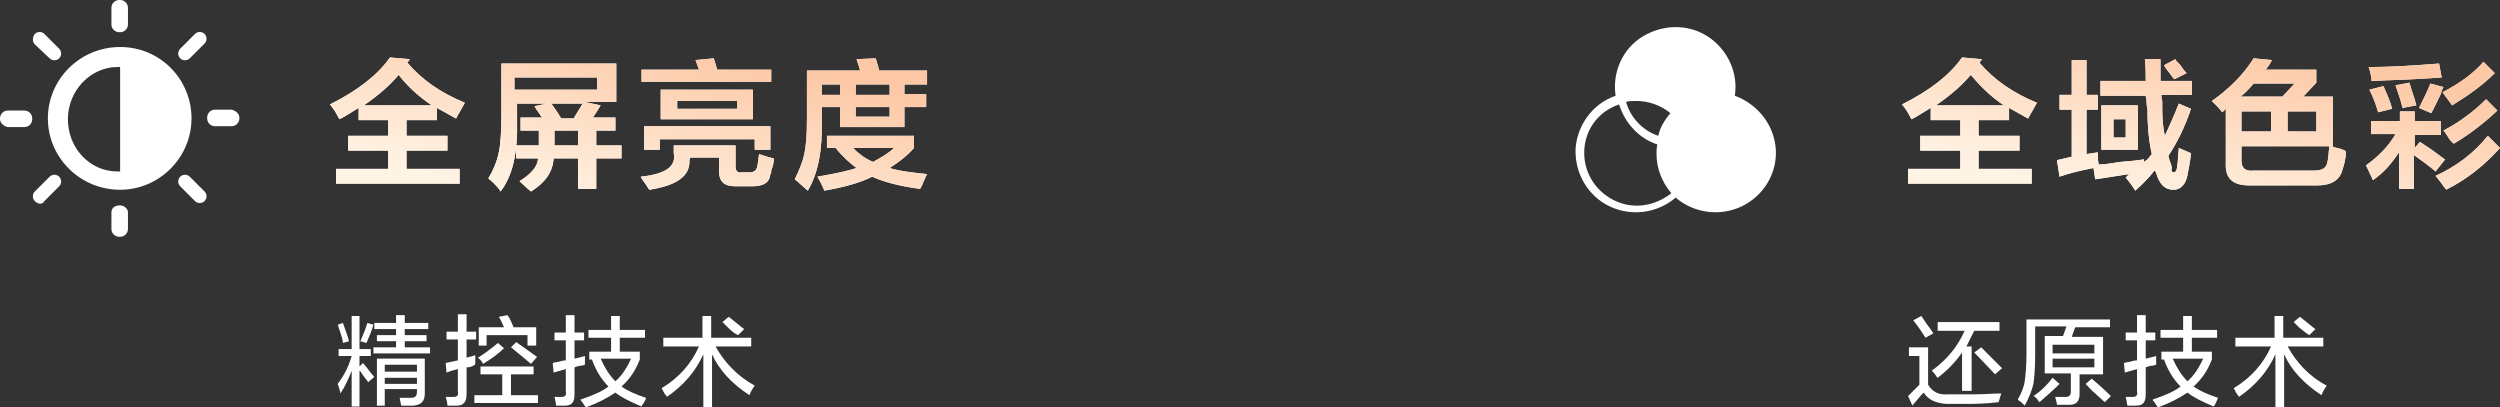
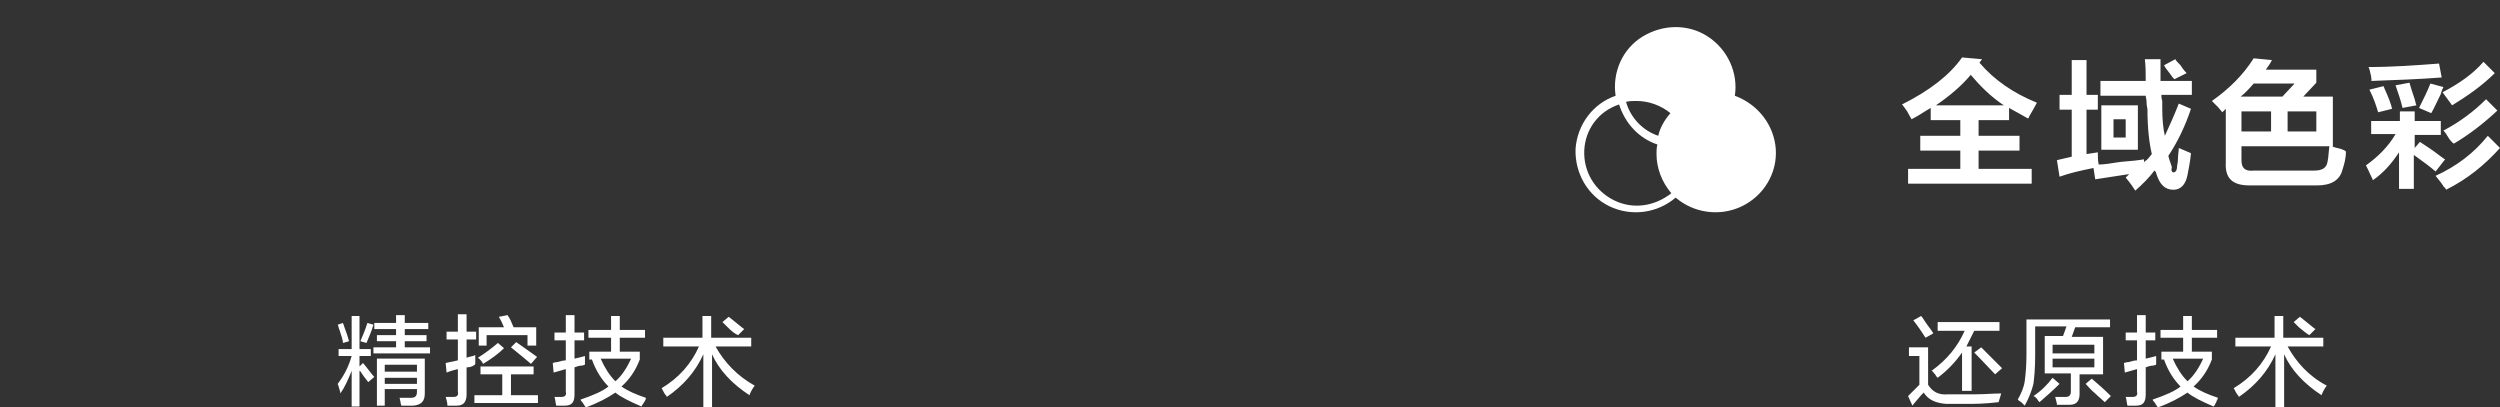
<svg xmlns="http://www.w3.org/2000/svg" version="1.1" id="图层_1" x="0px" y="0px" width="287.2px" height="46.8px" viewBox="0 0 287.2 46.8" style="enable-background:new 0 0 287.2 46.8;" xml:space="preserve">
  <rect x="0" y="0" width="287.2" height="46.8" fill="#333333" stroke="none" />
  <style type="text/css">
	.st0{fill-rule:evenodd;clip-rule:evenodd;fill:#FFFFFF;}
	.st1{fill:url(#SVGID_1_);}
	.st2{fill:url(#SVGID_00000114044740567347423670000014615718833705263499_);}
</style>
-   <path class="st0" d="M13.8,7.7c-0.1,0-0.2,0-0.3,0c-3.1,0-5.7,2.7-5.7,6c0,3.3,2.5,6,5.7,6c0.1,0,0.2,0,0.3,0V7.7z M4,3.9  c0.3-0.3,0.8-0.3,1.1,0l1.7,1.7c0.3,0.3,0.3,0.8,0,1.1s-0.8,0.3-1.1,0L4,5.1C3.7,4.8,3.7,4.3,4,3.9L4,3.9z M0,13.7v-0.1  c0-0.5,0.4-0.9,0.9-0.9h1.9c0.5,0,0.9,0.4,0.9,0.9v0.1c0,0.5-0.4,0.9-0.9,0.9H0.9C0.4,14.5,0,14.1,0,13.7L0,13.7z M4,23.1  c-0.3-0.3-0.3-0.8,0-1.1l1.7-1.7c0.3-0.3,0.8-0.3,1.1,0s0.3,0.8,0,1.1l-1.7,1.7C4.9,23.5,4.4,23.5,4,23.1L4,23.1z M13.8,27.2h-0.1  c-0.5,0-0.9-0.4-0.9-0.9v-1.9c0-0.5,0.4-0.8,0.9-0.8h0.1c0.5,0,0.9,0.4,0.9,0.8v1.9C14.7,26.8,14.3,27.2,13.8,27.2L13.8,27.2z   M23.5,23.1c-0.3,0.3-0.8,0.3-1.1,0l-1.7-1.7c-0.3-0.3-0.3-0.8,0-1.1c0.3-0.3,0.8-0.3,1.1,0l1.7,1.7C23.8,22.3,23.8,22.8,23.5,23.1  L23.5,23.1z M27.5,13.5v0.1c0,0.5-0.4,0.9-0.9,0.9h-1.9c-0.5,0-0.9-0.4-0.9-0.9v-0.1c0-0.5,0.4-0.9,0.9-0.9h1.9  C27.1,12.7,27.5,13.1,27.5,13.5L27.5,13.5z M23.5,3.9c0.3,0.3,0.3,0.8,0,1.1l-1.7,1.7c-0.3,0.3-0.8,0.3-1.1,0  c-0.3-0.3-0.3-0.8,0-1.1l1.7-1.7C22.7,3.6,23.2,3.6,23.5,3.9L23.5,3.9z M13.7,0h0.1c0.5,0,0.9,0.4,0.9,0.9v1.9  c0,0.5-0.4,0.9-0.9,0.9h-0.1c-0.5,0-0.9-0.4-0.9-0.9V0.9C12.8,0.4,13.2,0,13.7,0L13.7,0z M13.8,21.8c-4.6,0-8.3-3.7-8.3-8.2  s3.7-8.2,8.3-8.2S22,9.1,22,13.6S18.3,21.8,13.8,21.8L13.8,21.8z" />
  <path class="st0" d="M204,17.1c0.2,2.8-1.4,5.4-3.9,6.6c-2.5,1.2-5.5,0.8-7.6-1v0c-2.1,1.8-5.1,2.2-7.6,1c-2.5-1.2-4-3.8-3.9-6.6  c0.2-2.8,2-5.2,4.6-6.1c-0.4-2.7,0.8-5.4,3.1-6.8s5.2-1.5,7.5,0c2.3,1.5,3.5,4.2,3.1,6.8C202,12,203.8,14.4,204,17.1z M182,17.3  c-0.1,2.4,1.2,4.6,3.4,5.7c2.2,1.1,4.7,0.7,6.6-0.8c-1.1-1.3-1.7-2.9-1.7-4.5c0-0.4,0-0.7,0.1-1.1c-2.1-0.7-3.7-2.4-4.4-4.6  C183.6,12.8,182.1,14.9,182,17.3z M191.9,13c-1.1-0.9-2.5-1.4-3.9-1.4c-0.4,0-0.8,0-1.2,0.1c0.5,1.8,1.9,3.3,3.7,3.9  C190.7,14.7,191.2,13.8,191.9,13L191.9,13z" />
-   <path class="st0" d="M103.9,10.8h2.5v1.5h-2.5v2.3h-7.4v-2.3h-2.1v1.5c0.1,3.4-0.4,6.1-1.6,8.1c-0.6-0.5-1.1-1-1.5-1.3  c0.5-1,0.9-2,1.1-2.9c0.2-0.9,0.3-2.3,0.3-4V8.1h6.1c-0.1-0.5-0.3-0.9-0.4-1.3l2.2-0.1c0.1,0.4,0.3,0.9,0.4,1.4h5.5v1.6h-2.6V10.8z   M98.3,13.4h3.9v-1.1h-3.9V13.4z M94.4,9.7v1.2h2.1V9.7H94.4z M98.3,9.7v1.2h3.9V9.7H98.3z M88.5,20c-0.1,1-0.8,1.4-2.1,1.4h-1.9  c-1.3,0-1.9-0.5-1.9-1.8v-1.5h-3.3l-0.1,0.3c0.1,1.8-1.4,2.9-4.6,3.4c-0.1-0.1-0.2-0.3-0.4-0.6c-0.3-0.4-0.5-0.7-0.6-0.9  c2.9-0.3,4.1-1.2,3.8-2.7v-0.9h7.1v2.4c0,0.5,0.2,0.8,0.7,0.7h0.9c0.5,0,0.8-0.2,0.9-0.7c0.1-0.4,0.1-0.8,0.2-1.4  c0.6,0.2,1.2,0.4,1.7,0.5c0,0.4-0.1,0.9-0.3,1.4C88.6,19.8,88.6,19.9,88.5,20z M86.5,10.3v3.4H75.9v-3.4H86.5z M77.8,12.5h6.9v-0.9  h-6.9V12.5z M74,17.2v-2.7h14.5v2.7h-1.8v-1.2H75.8v1.2H74z M73.7,8h6.6l-0.4-1.1l2.1-0.2L82.4,8h6.2v1.4H73.7V8z M68.2,21.7h-1.8  v-3.5h-2.8C63.5,19.8,62.6,21,61,22c-0.2-0.2-0.5-0.4-0.9-0.8c-0.2-0.2-0.4-0.3-0.4-0.4c1.3-0.8,2.1-1.7,2.1-2.6h-2.5v-1.5h2.6V15  h-2.1v-1.5h2.5c-0.1-0.1-0.2-0.2-0.3-0.4c-0.3-0.4-0.5-0.7-0.6-0.9l1.9-0.4c0.1,0.2,0.3,0.5,0.6,0.9c0.3,0.4,0.4,0.7,0.6,0.9h1.4  c0.2-0.3,0.4-0.7,0.8-1.3c0.1-0.2,0.2-0.4,0.3-0.4h-3.5h-4.1v2c0.1,3.6-0.5,6.3-1.9,8.1c0,0-0.1-0.1-0.1-0.2c-0.5-0.6-0.9-1-1.3-1.3  c0.6-1,1-2,1.2-3c0.2-0.9,0.3-2.4,0.3-4.3V7.3h13.2v4.4h-3.7l1.9,0.4c-0.3,0.5-0.6,1-0.9,1.4h2.6V15h-2.2v1.7h2.9v1.5h-2.9V21.7z   M66.4,15h-2.7v1.7h2.7V15z M68.6,10.3V8.9h-9.5v1.4H68.6z M52.5,13.4c0,0.1-0.1,0.2-0.1,0.2c-0.1,0-0.2-0.1-0.4-0.2  c-0.5-0.3-1.1-0.6-1.8-1v1.4h-3.5v1.8h4.7v1.7h-4.7v2.1h6.1v1.7H38.6v-1.7h6v-2.1h-4.6v-1.7h4.6v-1.8h-3.4v-1.4  c-0.7,0.4-1.4,0.9-2.2,1.3c-0.1-0.2-0.3-0.5-0.5-0.9c-0.3-0.4-0.4-0.6-0.6-0.8c3.2-1.6,5.5-3.4,6.9-5.4l2.3,0.2l-0.3,0.4  c1.7,2,3.9,3.5,6.6,4.6C53.2,12.2,52.9,12.7,52.5,13.4z M45.8,8.6c-1.1,1.3-2.4,2.4-4,3.5h7.8C48.1,11.1,46.8,9.9,45.8,8.6z   M98.4,19.3C97.6,18.7,96.8,18,96,17h-1v-1.4h10V17c-0.8,0.9-1.7,1.6-2.8,2.3c0.9,0.3,2.3,0.5,4.3,0.7c-0.1,0.2-0.3,0.6-0.5,1.1  c-0.1,0.3-0.2,0.4-0.3,0.6c-2.3-0.3-4.2-0.8-5.5-1.4c-1.4,0.7-3.2,1.2-5.5,1.6c-0.2-0.5-0.5-1.1-0.8-1.6  C95.6,20,97.2,19.7,98.4,19.3z M102.7,17H98c0.6,0.6,1.3,1.2,2.3,1.6C101.2,18.1,102.1,17.6,102.7,17z" />
  <linearGradient id="SVGID_1_" gradientUnits="userSpaceOnUse" x1="-805.384" y1="536.609" x2="-804.819" y2="537.175" gradientTransform="matrix(85.685 0 0 -19.141 69058.641 10291.242)">
    <stop offset="0" style="stop-color:#FFF3E4" />
    <stop offset="1" style="stop-color:#FDC8A5" />
  </linearGradient>
-   <path class="st1" d="M103.9,10.8h2.5v1.5h-2.5v2.3h-7.4v-2.3h-2.1v1.5c0.1,3.4-0.4,6.1-1.6,8.1c-0.6-0.5-1.1-1-1.5-1.3  c0.5-1,0.9-2,1.1-2.9c0.2-0.9,0.3-2.3,0.3-4V8.1h6.1c-0.1-0.5-0.3-0.9-0.4-1.3l2.2-0.1c0.1,0.4,0.3,0.9,0.4,1.4h5.5v1.6h-2.6V10.8z   M98.3,13.4h3.9v-1.1h-3.9V13.4z M94.4,9.7v1.2h2.1V9.7H94.4z M98.3,9.7v1.2h3.9V9.7H98.3z M88.5,20c-0.1,1-0.8,1.4-2.1,1.4h-1.9  c-1.3,0-1.9-0.5-1.9-1.8v-1.5h-3.3l-0.1,0.3c0.1,1.8-1.4,2.9-4.6,3.4c-0.1-0.1-0.2-0.3-0.4-0.6c-0.3-0.4-0.5-0.7-0.6-0.9  c2.9-0.3,4.1-1.2,3.8-2.7v-0.9h7.1v2.4c0,0.5,0.2,0.8,0.7,0.7h0.9c0.5,0,0.8-0.2,0.9-0.7c0.1-0.4,0.1-0.8,0.2-1.4  c0.6,0.2,1.2,0.4,1.7,0.5c0,0.4-0.1,0.9-0.3,1.4C88.6,19.8,88.6,19.9,88.5,20z M86.5,10.3v3.4H75.9v-3.4H86.5z M77.8,12.5h6.9v-0.9  h-6.9V12.5z M74,17.2v-2.7h14.5v2.7h-1.8v-1.2H75.8v1.2H74z M73.7,8h6.6l-0.4-1.1l2.1-0.2L82.4,8h6.2v1.4H73.7V8z M68.2,21.7h-1.8  v-3.5h-2.8C63.5,19.8,62.6,21,61,22c-0.2-0.2-0.5-0.4-0.9-0.8c-0.2-0.2-0.4-0.3-0.4-0.4c1.3-0.8,2.1-1.7,2.1-2.6h-2.5v-1.5h2.6V15  h-2.1v-1.5h2.5c-0.1-0.1-0.2-0.2-0.3-0.4c-0.3-0.4-0.5-0.7-0.6-0.9l1.9-0.4c0.1,0.2,0.3,0.5,0.6,0.9c0.3,0.4,0.4,0.7,0.6,0.9h1.4  c0.2-0.3,0.4-0.7,0.8-1.3c0.1-0.2,0.2-0.4,0.3-0.4h-3.5h-4.1v2c0.1,3.6-0.5,6.3-1.9,8.1c0,0-0.1-0.1-0.1-0.2c-0.5-0.6-0.9-1-1.3-1.3  c0.6-1,1-2,1.2-3c0.2-0.9,0.3-2.4,0.3-4.3V7.3h13.2v4.4h-3.7l1.9,0.4c-0.3,0.5-0.6,1-0.9,1.4h2.6V15h-2.2v1.7h2.9v1.5h-2.9V21.7z   M66.4,15h-2.7v1.7h2.7V15z M68.6,10.3V8.9h-9.5v1.4H68.6z M52.5,13.4c0,0.1-0.1,0.2-0.1,0.2c-0.1,0-0.2-0.1-0.4-0.2  c-0.5-0.3-1.1-0.6-1.8-1v1.4h-3.5v1.8h4.7v1.7h-4.7v2.1h6.1v1.7H38.6v-1.7h6v-2.1h-4.6v-1.7h4.6v-1.8h-3.4v-1.4  c-0.7,0.4-1.4,0.9-2.2,1.3c-0.1-0.2-0.3-0.5-0.5-0.9c-0.3-0.4-0.4-0.6-0.6-0.8c3.2-1.6,5.5-3.4,6.9-5.4l2.3,0.2l-0.3,0.4  c1.7,2,3.9,3.5,6.6,4.6C53.2,12.2,52.9,12.7,52.5,13.4z M45.8,8.6c-1.1,1.3-2.4,2.4-4,3.5h7.8C48.1,11.1,46.8,9.9,45.8,8.6z   M98.4,19.3C97.6,18.7,96.8,18,96,17h-1v-1.4h10V17c-0.8,0.9-1.7,1.6-2.8,2.3c0.9,0.3,2.3,0.5,4.3,0.7c-0.1,0.2-0.3,0.6-0.5,1.1  c-0.1,0.3-0.2,0.4-0.3,0.6c-2.3-0.3-4.2-0.8-5.5-1.4c-1.4,0.7-3.2,1.2-5.5,1.6c-0.2-0.5-0.5-1.1-0.8-1.6  C95.6,20,97.2,19.7,98.4,19.3z M102.7,17H98c0.6,0.6,1.3,1.2,2.3,1.6C101.2,18.1,102.1,17.6,102.7,17z" />
  <path class="st0" d="M86.7,44.3c-0.3,0.4-0.5,0.8-0.6,1.1c-2-1.3-3.5-2.9-4.3-4.7v6.1h-1v-6.1c-0.9,2-2.3,3.6-4.2,4.9  c0-0.1-0.1-0.2-0.2-0.3c-0.2-0.3-0.3-0.6-0.4-0.7c2-1.2,3.4-2.8,4.3-4.8h-4.1v-1h4.5v-2.5h1v2.5h4.6v1h-4.1  C83.2,41.6,84.7,43.2,86.7,44.3z M83.6,37.6c-0.3-0.3-0.5-0.5-0.6-0.6l0.7-0.6c0.2,0.1,0.5,0.4,0.9,0.7c0.4,0.3,0.7,0.6,0.9,0.7  l-0.7,0.7C84.5,38.4,84.1,38.1,83.6,37.6z M74,46.2c-0.1,0.2-0.3,0.4-0.3,0.5c-1.4-0.6-2.4-1.1-3-1.6c-0.9,0.6-2,1.2-3.4,1.7  c-0.1-0.1-0.2-0.3-0.4-0.6c-0.1-0.1-0.2-0.2-0.2-0.3c1.5-0.5,2.6-1,3.2-1.5c-0.7-0.7-1.4-1.7-1.9-3.1l0.1,0h-0.4v-0.9h2.5v-1.6h-2.6  v-0.9h2.6v-1.6h1v1.6h2.9v0.9h-2.9v1.6h2.3v0.9c-0.5,1.3-1.2,2.3-2.1,3.1c0.7,0.5,1.6,0.9,2.8,1.3C74.2,45.8,74.2,45.9,74,46.2z   M72.5,41.2h-3.5c0.5,1.1,1,1.9,1.7,2.6C71.4,43.2,72,42.3,72.5,41.2z M66,42.2v3.1c0,0.9-0.3,1.3-1.1,1.3c-0.4,0-0.7,0-1,0  c-0.1-0.4-0.1-0.7-0.2-1c0.2,0,0.4,0,0.8,0c0.4,0,0.6-0.2,0.5-0.6v-2.6l-1.4,0.4l-0.1-1.1c0.1,0,0.2-0.1,0.5-0.1  c0.4-0.1,0.7-0.2,1-0.2v-2.3h-1.3v-0.9H65v-2h1v2h1.1v0.9H66v2.1c0.4-0.1,0.9-0.2,1.2-0.3c0,0.3,0,0.7,0,1c-0.1,0-0.2,0.1-0.4,0.1  C66.8,42,66.5,42,66,42.2z M54.5,45.4h3.2v-2.4h-2.5v-0.9h6.1v0.9h-2.6v2.4h3.1v0.9h-7.3V45.4z M58.7,39.9l0.6-0.6  c0.6,0.4,1.4,1,2.4,1.7L61,41.8C60.4,41.3,59.7,40.7,58.7,39.9z M57.9,40c-0.6,0.6-1.4,1.2-2.4,1.8c-0.1-0.2-0.3-0.5-0.6-0.7  c0.8-0.5,1.6-1.1,2.3-1.7L57.9,40z M60.6,38.5h-4.7v1.2H55v-2.1h2.9c-0.2-0.5-0.4-0.9-0.6-1.2l1-0.2c0.3,0.4,0.5,0.9,0.7,1.4l-0.2,0  h2.8v2.1h-1V38.5z M54.2,42.1c-0.3,0.1-0.5,0.1-0.6,0.1v3.1c0,0.8-0.3,1.3-1.1,1.3c-0.4,0-0.7,0-1.1,0c0-0.3-0.1-0.7-0.2-1  c0.3,0,0.6,0,0.9,0c0.4,0,0.6-0.2,0.5-0.6v-2.6c-0.4,0.1-0.8,0.2-1.3,0.4l-0.1-1.1l1.4-0.3v-2.4h-1.3v-0.9h1.3v-2h1v2h1.1v0.9h-1.1  v2.1c0.2-0.1,0.4-0.1,0.7-0.2c0.1,0,0.2-0.1,0.3-0.1c0,0.1,0,0.3,0,0.6c0,0.2,0,0.3,0,0.4C54.6,41.9,54.4,42,54.2,42.1z M42.9,39.9  h2.6v-0.7h-2.2v-0.7h2.2v-0.7h-2.5v-0.7h2.5v-0.9h1v0.9h2.7v0.7h-2.7v0.7H49v0.7h-2.5v0.7h2.9v0.7h-6.5V39.9z M41.4,39.2  c0.3-0.7,0.6-1.4,0.8-2.1l0.7,0.2c-0.2,0.7-0.5,1.4-0.8,2.1L41.4,39.2z M42.6,40.9h-1.3v1.2l0.4-0.4c0.6,0.7,1,1.3,1.3,1.6l-0.7,0.6  c-0.2-0.3-0.5-0.6-0.8-1.1c-0.1-0.1-0.1-0.2-0.2-0.2v4.1h-0.9v-4.1c-0.4,1-0.8,1.9-1.3,2.6c0-0.2-0.1-0.4-0.2-0.8  c0-0.1-0.1-0.2-0.1-0.3c0.6-0.8,1.2-1.8,1.6-3.2h-1.5v-0.8h1.5v-3.8h0.9v3.8h1.3V40.9z M39,37.9c-0.1-0.2-0.1-0.4-0.2-0.6l0.6-0.2  c0,0.1,0.1,0.2,0.1,0.3c0.3,0.8,0.5,1.4,0.6,1.8l-0.7,0.2C39.4,39.1,39.2,38.5,39,37.9z M48.8,45.2c0,0.9-0.4,1.3-1.3,1.4  c-0.1,0-0.3,0-0.6,0c-0.4,0-0.6,0-0.8,0c-0.1-0.3-0.1-0.6-0.2-0.9c0.3,0,0.7,0,1.3,0c0.5,0,0.7-0.2,0.7-0.7v-0.3h-3.7v1.9h-0.9v-5.4  h5.5V45.2z M47.9,41.9h-3.7v0.8h3.7V41.9z M47.9,43.4h-3.7v0.7h3.7V43.4z" />
  <path class="st0" d="M267.3,44.3c-0.3,0.4-0.5,0.8-0.6,1.1c-2-1.3-3.5-2.9-4.3-4.7v6.1h-1v-6.1c-0.9,2-2.3,3.6-4.2,4.9  c0-0.1-0.1-0.2-0.2-0.3c-0.2-0.3-0.3-0.6-0.4-0.7c2-1.2,3.4-2.8,4.3-4.8h-4.1v-1h4.5v-2.5h1v2.5h4.6v1h-4.1  C263.8,41.6,265.2,43.2,267.3,44.3z M264.1,37.6c-0.3-0.3-0.5-0.5-0.6-0.6l0.7-0.6c0.2,0.1,0.5,0.4,0.9,0.7c0.4,0.3,0.7,0.6,0.9,0.7  l-0.7,0.7C265.1,38.4,264.7,38.1,264.1,37.6z M254.6,46.2c-0.1,0.2-0.2,0.4-0.3,0.5c-1.4-0.6-2.4-1.1-3-1.6c-0.9,0.6-2,1.2-3.4,1.7  c-0.1-0.1-0.2-0.3-0.4-0.6c-0.1-0.1-0.2-0.2-0.2-0.3c1.5-0.5,2.6-1,3.2-1.5c-0.7-0.7-1.4-1.7-1.9-3.1l0.1,0h-0.4v-0.9h2.5v-1.6h-2.6  v-0.9h2.6v-1.6h1v1.6h2.9v0.9h-2.9v1.6h2.3v0.9c-0.5,1.3-1.2,2.3-2.1,3.1c0.7,0.5,1.6,0.9,2.8,1.3C254.8,45.8,254.7,45.9,254.6,46.2  z M253.1,41.2h-3.5c0.5,1.1,1,1.9,1.7,2.6C252,43.2,252.6,42.3,253.1,41.2z M246.5,42.2v3.1c0,0.9-0.3,1.3-1.1,1.3c-0.4,0-0.7,0-1,0  c-0.1-0.4-0.1-0.7-0.2-1c0.2,0,0.4,0,0.8,0c0.4,0,0.6-0.2,0.5-0.6v-2.6l-1.4,0.4l-0.1-1.1c0.1,0,0.2-0.1,0.5-0.1  c0.4-0.1,0.7-0.2,1-0.2v-2.3h-1.3v-0.9h1.3v-2h1v2h1.1v0.9h-1.1v2.1c0.4-0.1,0.9-0.2,1.2-0.3c0,0.3,0,0.7,0,1  c-0.1,0-0.2,0.1-0.4,0.1C247.3,42,247,42,246.5,42.2z M240.7,45.2c-0.5-0.4-0.8-0.8-1.1-1.1l0.7-0.6c0.7,0.6,1.4,1.2,2.2,2l-0.7,0.7  C241.5,45.9,241.1,45.6,240.7,45.2z M238,38.7h3.6v4.3h-2.7v2.3c0,0.8-0.4,1.2-1.1,1.2c-0.5,0-1,0-1.5,0c0-0.2-0.1-0.5-0.2-0.9  c0.5,0,0.9,0,1.2,0c0.4,0,0.6-0.2,0.6-0.6v-2.1h-3v-4.3h2.1l0.4-1.1h-3.6v3.3c0,1.5-0.1,2.6-0.2,3.3c-0.2,0.8-0.5,1.6-1,2.5  c-0.1-0.1-0.2-0.2-0.4-0.4c-0.2-0.1-0.3-0.2-0.4-0.3c0.4-0.7,0.7-1.4,0.8-2.1c0.1-0.7,0.2-1.8,0.2-3.1v-4h9.6v0.9h-4L238,38.7z   M235.8,42.2h4.8v-1h-4.8V42.2z M235.8,39.6v1h4.8v-1H235.8z M225.8,46.4c-0.9,0-1.7,0-2.2,0c-1.3-0.1-2.1-0.5-2.6-1.3  c-0.1,0.1-0.2,0.2-0.3,0.3c-0.4,0.5-0.8,0.9-1,1.2l-0.5-1.1c0.2-0.2,0.4-0.4,0.7-0.7c0.3-0.3,0.5-0.5,0.6-0.6v-3.3h-1.2v-1h2.2v4.3  c0.5,0.8,1.2,1.2,2.3,1.1c0.8,0,1.8,0,3,0c1.2,0,2.2-0.1,3.1-0.1c-0.1,0.3-0.2,0.7-0.3,1C228,46.4,226.7,46.4,225.8,46.4z   M226.8,40.5l0.8-0.6c1,1,1.8,1.8,2.4,2.4l-0.8,0.7C228.6,42.4,227.8,41.5,226.8,40.5z M225.9,39.8h0.6v5.1h-1.1v-4.4  c-0.7,1-1.6,2-2.8,2.9c-0.1-0.1-0.2-0.2-0.3-0.4c-0.2-0.2-0.3-0.4-0.4-0.4c1.8-1.3,3-2.8,3.8-4.6h-3.1v-1h7.1v1h-2.9  C226.5,38.6,226.2,39.2,225.9,39.8z M219.8,36.8l0.9-0.5c0.2,0.2,0.4,0.6,0.7,1c0.3,0.4,0.6,0.8,0.7,1l-0.9,0.5  C220.7,38,220.2,37.3,219.8,36.8z M236.6,44.1c-0.7,0.7-1.5,1.4-2.3,2.1c-0.1-0.1-0.2-0.2-0.3-0.4c-0.1-0.1-0.3-0.3-0.4-0.3  c0.9-0.6,1.6-1.3,2.2-2.1L236.6,44.1z" />
  <path class="st0" d="M281.4,16c-0.3-0.5-0.5-0.8-0.7-1c1.9-1,3.5-2.2,4.9-3.6l1.3,1.3c-1.6,1.5-3.3,2.8-5,3.8  C281.7,16.4,281.6,16.2,281.4,16z M280.6,10.6c1.9-1,3.5-2.1,4.7-3.5l1.3,1.3c-1.4,1.4-3.1,2.6-4.9,3.7L280.6,10.6z M279.3,13  l-1.4-0.6c0.5-1,1-2,1.3-2.8l1.5,0.4c-0.1,0.2-0.2,0.4-0.3,0.8C279.9,11.8,279.6,12.5,279.3,13z M272.4,8.8  c-0.1-0.5-0.2-0.9-0.3-1.1c2.8,0,5.5-0.2,8.1-0.4l0.3,1.6c-2.6,0.2-5.3,0.3-8.1,0.4C272.5,9.2,272.4,9.1,272.4,8.8z M273.8,9.9  c0,0,0.1,0.1,0.1,0.2c0.5,1.1,0.8,1.9,0.9,2.4l-1.6,0.4c-0.2-0.7-0.5-1.6-1-2.6L273.8,9.9z M275.2,9.8l1.6-0.3  c0.1,0.4,0.3,1,0.6,1.9c0.1,0.3,0.1,0.5,0.2,0.7l-1.6,0.3C275.8,11.5,275.5,10.7,275.2,9.8z M272.4,15.5v-1.6h3.3v-1.1h1.7v1.1h3  v1.6h-3V17l0.6-0.7c0.6,0.4,1.4,0.9,2.3,1.6c0.3,0.2,0.5,0.4,0.6,0.4l-1.1,1.4c-0.7-0.6-1.5-1.2-2.5-1.9v3.9h-1.7v-4.2  c-0.8,1.2-1.7,2.3-3,3.2c-0.1-0.3-0.3-0.6-0.5-1.1c-0.1-0.2-0.2-0.4-0.3-0.6c1.4-1,2.6-2.2,3.4-3.6H272.4z M266.2,21.3h-7.8  c-1.9,0-2.8-0.8-2.7-2.6v-6.2c-0.1,0.1-0.3,0.3-0.4,0.4c-0.1-0.1-0.3-0.4-0.6-0.7c-0.3-0.3-0.5-0.5-0.6-0.6c2-1.4,3.6-3,4.8-4.9  l2.1,0.2c-0.2,0.4-0.4,0.7-0.7,1.1h5.8v1.5l-1.5,1.6h3.4v5.7h-0.1c0.2,0.1,0.5,0.2,1,0.3c0.3,0.1,0.5,0.2,0.6,0.3  c0,0.8-0.2,1.5-0.4,2.1C268.8,20.7,267.8,21.3,266.2,21.3z M257.5,15.1h3.4v-2.3h-3.4V15.1z M258.9,9.6c-0.6,0.7-1.1,1.2-1.5,1.5  h4.8l1.4-1.5H258.9z M266.1,12.8h-3.3v2.3h3.3V12.8z M257.5,16.8v1.6c0,0.9,0.4,1.3,1.4,1.2h6.9c1,0,1.5-0.3,1.6-1.1  c0.1-0.4,0.1-1,0.2-1.7H257.5z M241.4,17.2v-5.1h4.2v5.1H241.4z M244.2,13.7h-1.4v2.1h1.4V13.7z M249.7,19.8c0.2,0,0.4-0.2,0.4-0.7  c0-0.1,0.1-0.4,0.1-0.8c0-0.5,0.1-1,0.1-1.3l1.4,0.6c-0.1,1.1-0.3,1.9-0.4,2.5c-0.2,1.1-0.8,1.7-1.6,1.7c-1,0-1.6-0.6-2-1.9  c0,0,0-0.1-0.1-0.2c0,0,0-0.1-0.1-0.1c-0.6,0.8-1.4,1.6-2.2,2.3c-0.2-0.3-0.5-0.8-1.1-1.5l0.4-0.4l-3.9,0.6l-0.2-1.3  c-1.5,0.3-2.8,0.6-3.9,1l-0.3-1.9L238,18v-5.4h-1.4v-1.7h1.4v-4h1.7v4h1.3v1.7h-1.3v5.1l1.3-0.2c0,0.5,0,1,0.1,1.4  c0.5,0,1.3-0.1,2.5-0.3c1.3-0.1,2.2-0.2,2.7-0.3c0,0.1,0,0.3,0,0.4c0-0.1,0.1-0.2,0.3-0.3c0.1-0.1,0.3-0.3,0.6-0.7  c-0.3-1.3-0.5-3-0.5-5.1c0-0.2-0.1-0.4-0.1-0.8c0-0.4-0.1-0.6-0.1-0.8h-5.2V9.3h5.2c0-0.9,0-1.7-0.1-2.5h1.8c0,0.7,0,1.6,0,2.5h3.6  v1.6h-3.5c0,0.2,0,0.4,0.1,0.7c0,0.3,0,0.6,0,0.8c0,1.3,0.1,2.4,0.3,3.2c0.5-1.1,1.1-2.4,1.6-3.7l1.4,0.6c-0.7,2.1-1.6,3.9-2.6,5.4  c0.1,0.5,0.3,0.9,0.4,1.3C249.4,19.6,249.5,19.8,249.7,19.8z M249.6,8.9c-0.4-0.6-0.8-1-1-1.4l1.3-0.7c0.1,0.2,0.3,0.4,0.6,0.7  c0.3,0.5,0.6,0.8,0.7,0.9l-1.4,0.7C249.8,9.1,249.7,9,249.6,8.9z M233.1,13.4c0,0.1-0.1,0.2-0.1,0.2c-0.1,0-0.2-0.1-0.4-0.2  c-0.5-0.3-1.1-0.6-1.8-1v1.4h-3.5v1.8h4.7v1.7h-4.7v2.1h6.1v1.7h-14.2v-1.7h6v-2.1h-4.6v-1.7h4.6v-1.8h-3.4v-1.4  c-0.7,0.4-1.4,0.9-2.2,1.3c-0.1-0.2-0.3-0.5-0.5-0.9c-0.3-0.4-0.4-0.6-0.6-0.8c3.2-1.6,5.5-3.4,6.9-5.4l2.3,0.2l-0.3,0.4  c1.7,2,3.9,3.5,6.6,4.6C233.8,12.2,233.5,12.7,233.1,13.4z M226.4,8.6c-1.1,1.3-2.4,2.4-4,3.5h7.8C228.7,11.1,227.5,9.9,226.4,8.6z   M287.2,17c-1.8,2-3.8,3.6-6.2,4.8c0-0.1-0.1-0.2-0.3-0.4c-0.1-0.2-0.4-0.6-0.9-1.2c2.4-1.1,4.4-2.6,6-4.6L287.2,17z" />
  <linearGradient id="SVGID_00000167389724708481935240000001907299707962342307_" gradientUnits="userSpaceOnUse" x1="-805.932" y1="536.401" x2="-805.367" y2="536.967" gradientTransform="matrix(85.764 0 0 -18.985 69348.797 10203.232)">
    <stop offset="0" style="stop-color:#FFF3E4" />
    <stop offset="1" style="stop-color:#FDC8A5" />
  </linearGradient>
-   <path style="fill:url(#SVGID_00000167389724708481935240000001907299707962342307_);" d="M281.4,16c-0.3-0.5-0.5-0.8-0.7-1  c1.9-1,3.5-2.2,4.9-3.6l1.3,1.3c-1.6,1.5-3.3,2.8-5,3.8C281.7,16.4,281.6,16.2,281.4,16z M280.6,10.6c1.9-1,3.5-2.1,4.7-3.5l1.3,1.3  c-1.4,1.4-3.1,2.6-4.9,3.7L280.6,10.6z M279.3,13l-1.4-0.6c0.5-1,1-2,1.3-2.8l1.5,0.4c-0.1,0.2-0.2,0.4-0.3,0.8  C279.9,11.8,279.6,12.5,279.3,13z M272.4,8.8c-0.1-0.5-0.2-0.9-0.3-1.1c2.8,0,5.5-0.2,8.1-0.4l0.3,1.6c-2.6,0.2-5.3,0.3-8.1,0.4  C272.5,9.2,272.4,9.1,272.4,8.8z M273.8,9.9c0,0,0.1,0.1,0.1,0.2c0.5,1.1,0.8,1.9,0.9,2.4l-1.6,0.4c-0.2-0.7-0.5-1.6-1-2.6  L273.8,9.9z M275.2,9.8l1.6-0.3c0.1,0.4,0.3,1,0.6,1.9c0.1,0.3,0.1,0.5,0.2,0.7l-1.6,0.3C275.8,11.5,275.5,10.7,275.2,9.8z   M272.4,15.5v-1.6h3.3v-1.1h1.7v1.1h3v1.6h-3V17l0.6-0.7c0.6,0.4,1.4,0.9,2.3,1.6c0.3,0.2,0.5,0.4,0.6,0.4l-1.1,1.4  c-0.7-0.6-1.5-1.2-2.5-1.9v3.9h-1.7v-4.2c-0.8,1.2-1.7,2.3-3,3.2c-0.1-0.3-0.3-0.6-0.5-1.1c-0.1-0.2-0.2-0.4-0.3-0.6  c1.4-1,2.6-2.2,3.4-3.6H272.4z M266.2,21.3h-7.8c-1.9,0-2.8-0.8-2.7-2.6v-6.2c-0.1,0.1-0.3,0.3-0.4,0.4c-0.1-0.1-0.3-0.4-0.6-0.7  c-0.3-0.3-0.5-0.5-0.6-0.6c2-1.4,3.6-3,4.8-4.9l2.1,0.2c-0.2,0.4-0.4,0.7-0.7,1.1h5.8v1.5l-1.5,1.6h3.4v5.7h-0.1  c0.2,0.1,0.5,0.2,1,0.3c0.3,0.1,0.5,0.2,0.6,0.3c0,0.8-0.2,1.5-0.4,2.1C268.8,20.7,267.8,21.3,266.2,21.3z M257.5,15.1h3.4v-2.3  h-3.4V15.1z M258.9,9.6c-0.6,0.7-1.1,1.2-1.5,1.5h4.8l1.4-1.5H258.9z M266.1,12.8h-3.3v2.3h3.3V12.8z M257.5,16.8v1.6  c0,0.9,0.4,1.3,1.4,1.2h6.9c1,0,1.5-0.3,1.6-1.1c0.1-0.4,0.1-1,0.2-1.7H257.5z M241.4,17.2v-5.1h4.2v5.1H241.4z M244.2,13.7h-1.4  v2.1h1.4V13.7z M249.7,19.8c0.2,0,0.4-0.2,0.4-0.7c0-0.1,0.1-0.4,0.1-0.8c0-0.5,0.1-1,0.1-1.3l1.4,0.6c-0.1,1.1-0.3,1.9-0.4,2.5  c-0.2,1.1-0.8,1.7-1.6,1.7c-1,0-1.6-0.6-2-1.9c0,0,0-0.1-0.1-0.2c0,0,0-0.1-0.1-0.1c-0.6,0.8-1.4,1.6-2.2,2.3  c-0.2-0.3-0.5-0.8-1.1-1.5l0.4-0.4l-3.9,0.6l-0.2-1.3c-1.5,0.3-2.8,0.6-3.9,1l-0.3-1.9L238,18v-5.4h-1.4v-1.7h1.4v-4h1.7v4h1.3v1.7  h-1.3v5.1l1.3-0.2c0,0.5,0,1,0.1,1.4c0.5,0,1.3-0.1,2.5-0.3c1.3-0.1,2.2-0.2,2.7-0.3c0,0.1,0,0.3,0,0.4c0-0.1,0.1-0.2,0.3-0.3  c0.1-0.1,0.3-0.3,0.6-0.7c-0.3-1.3-0.5-3-0.5-5.1c0-0.2-0.1-0.4-0.1-0.8c0-0.4-0.1-0.6-0.1-0.8h-5.2V9.3h5.2c0-0.9,0-1.7-0.1-2.5  h1.8c0,0.7,0,1.6,0,2.5h3.6v1.6h-3.5c0,0.2,0,0.4,0.1,0.7c0,0.3,0,0.6,0,0.8c0,1.3,0.1,2.4,0.3,3.2c0.5-1.1,1.1-2.4,1.6-3.7l1.4,0.6  c-0.7,2.1-1.6,3.9-2.6,5.4c0.1,0.5,0.3,0.9,0.4,1.3C249.4,19.6,249.5,19.8,249.7,19.8z M249.6,8.9c-0.4-0.6-0.8-1-1-1.4l1.3-0.7  c0.1,0.2,0.3,0.4,0.6,0.7c0.3,0.5,0.6,0.8,0.7,0.9l-1.4,0.7C249.8,9.1,249.7,9,249.6,8.9z M233.1,13.4c0,0.1-0.1,0.2-0.1,0.2  c-0.1,0-0.2-0.1-0.4-0.2c-0.5-0.3-1.1-0.6-1.8-1v1.4h-3.5v1.8h4.7v1.7h-4.7v2.1h6.1v1.7h-14.2v-1.7h6v-2.1h-4.6v-1.7h4.6v-1.8h-3.4  v-1.4c-0.7,0.4-1.4,0.9-2.2,1.3c-0.1-0.2-0.3-0.5-0.5-0.9c-0.3-0.4-0.4-0.6-0.6-0.8c3.2-1.6,5.5-3.4,6.9-5.4l2.3,0.2l-0.3,0.4  c1.7,2,3.9,3.5,6.6,4.6C233.8,12.2,233.5,12.7,233.1,13.4z M226.4,8.6c-1.1,1.3-2.4,2.4-4,3.5h7.8C228.7,11.1,227.5,9.9,226.4,8.6z   M287.2,17c-1.8,2-3.8,3.6-6.2,4.8c0-0.1-0.1-0.2-0.3-0.4c-0.1-0.2-0.4-0.6-0.9-1.2c2.4-1.1,4.4-2.6,6-4.6L287.2,17z" />
</svg>